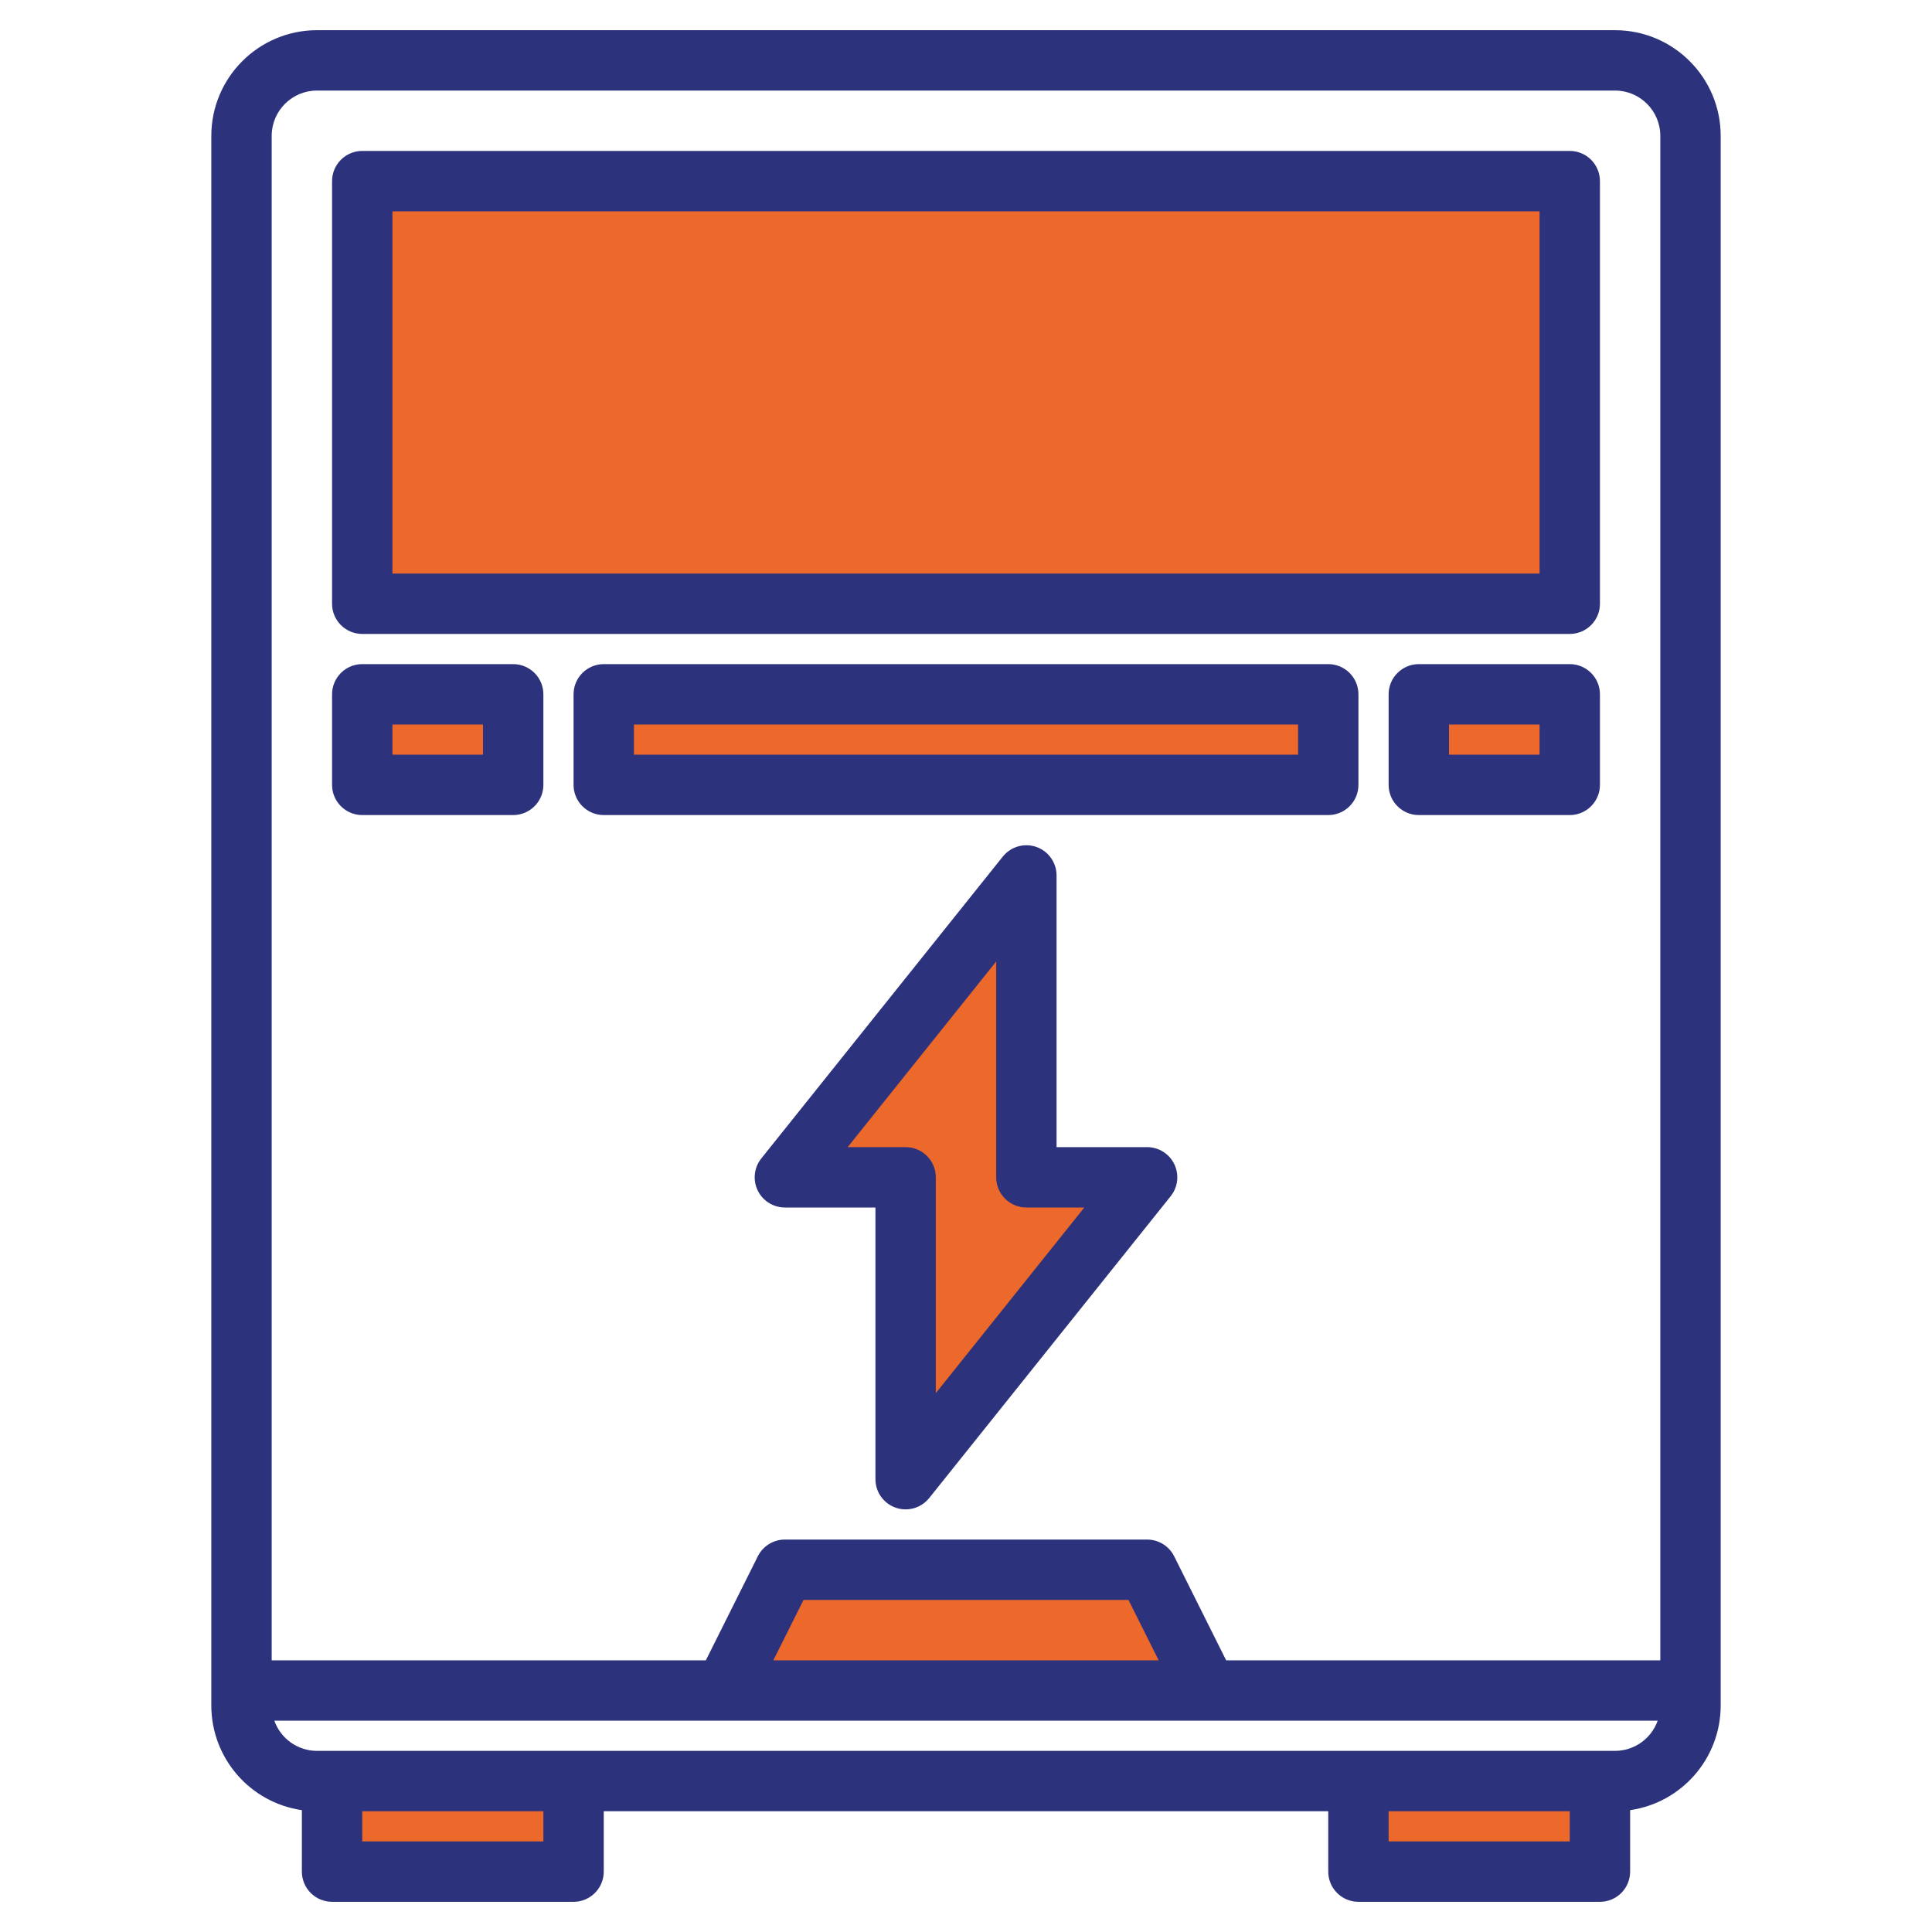
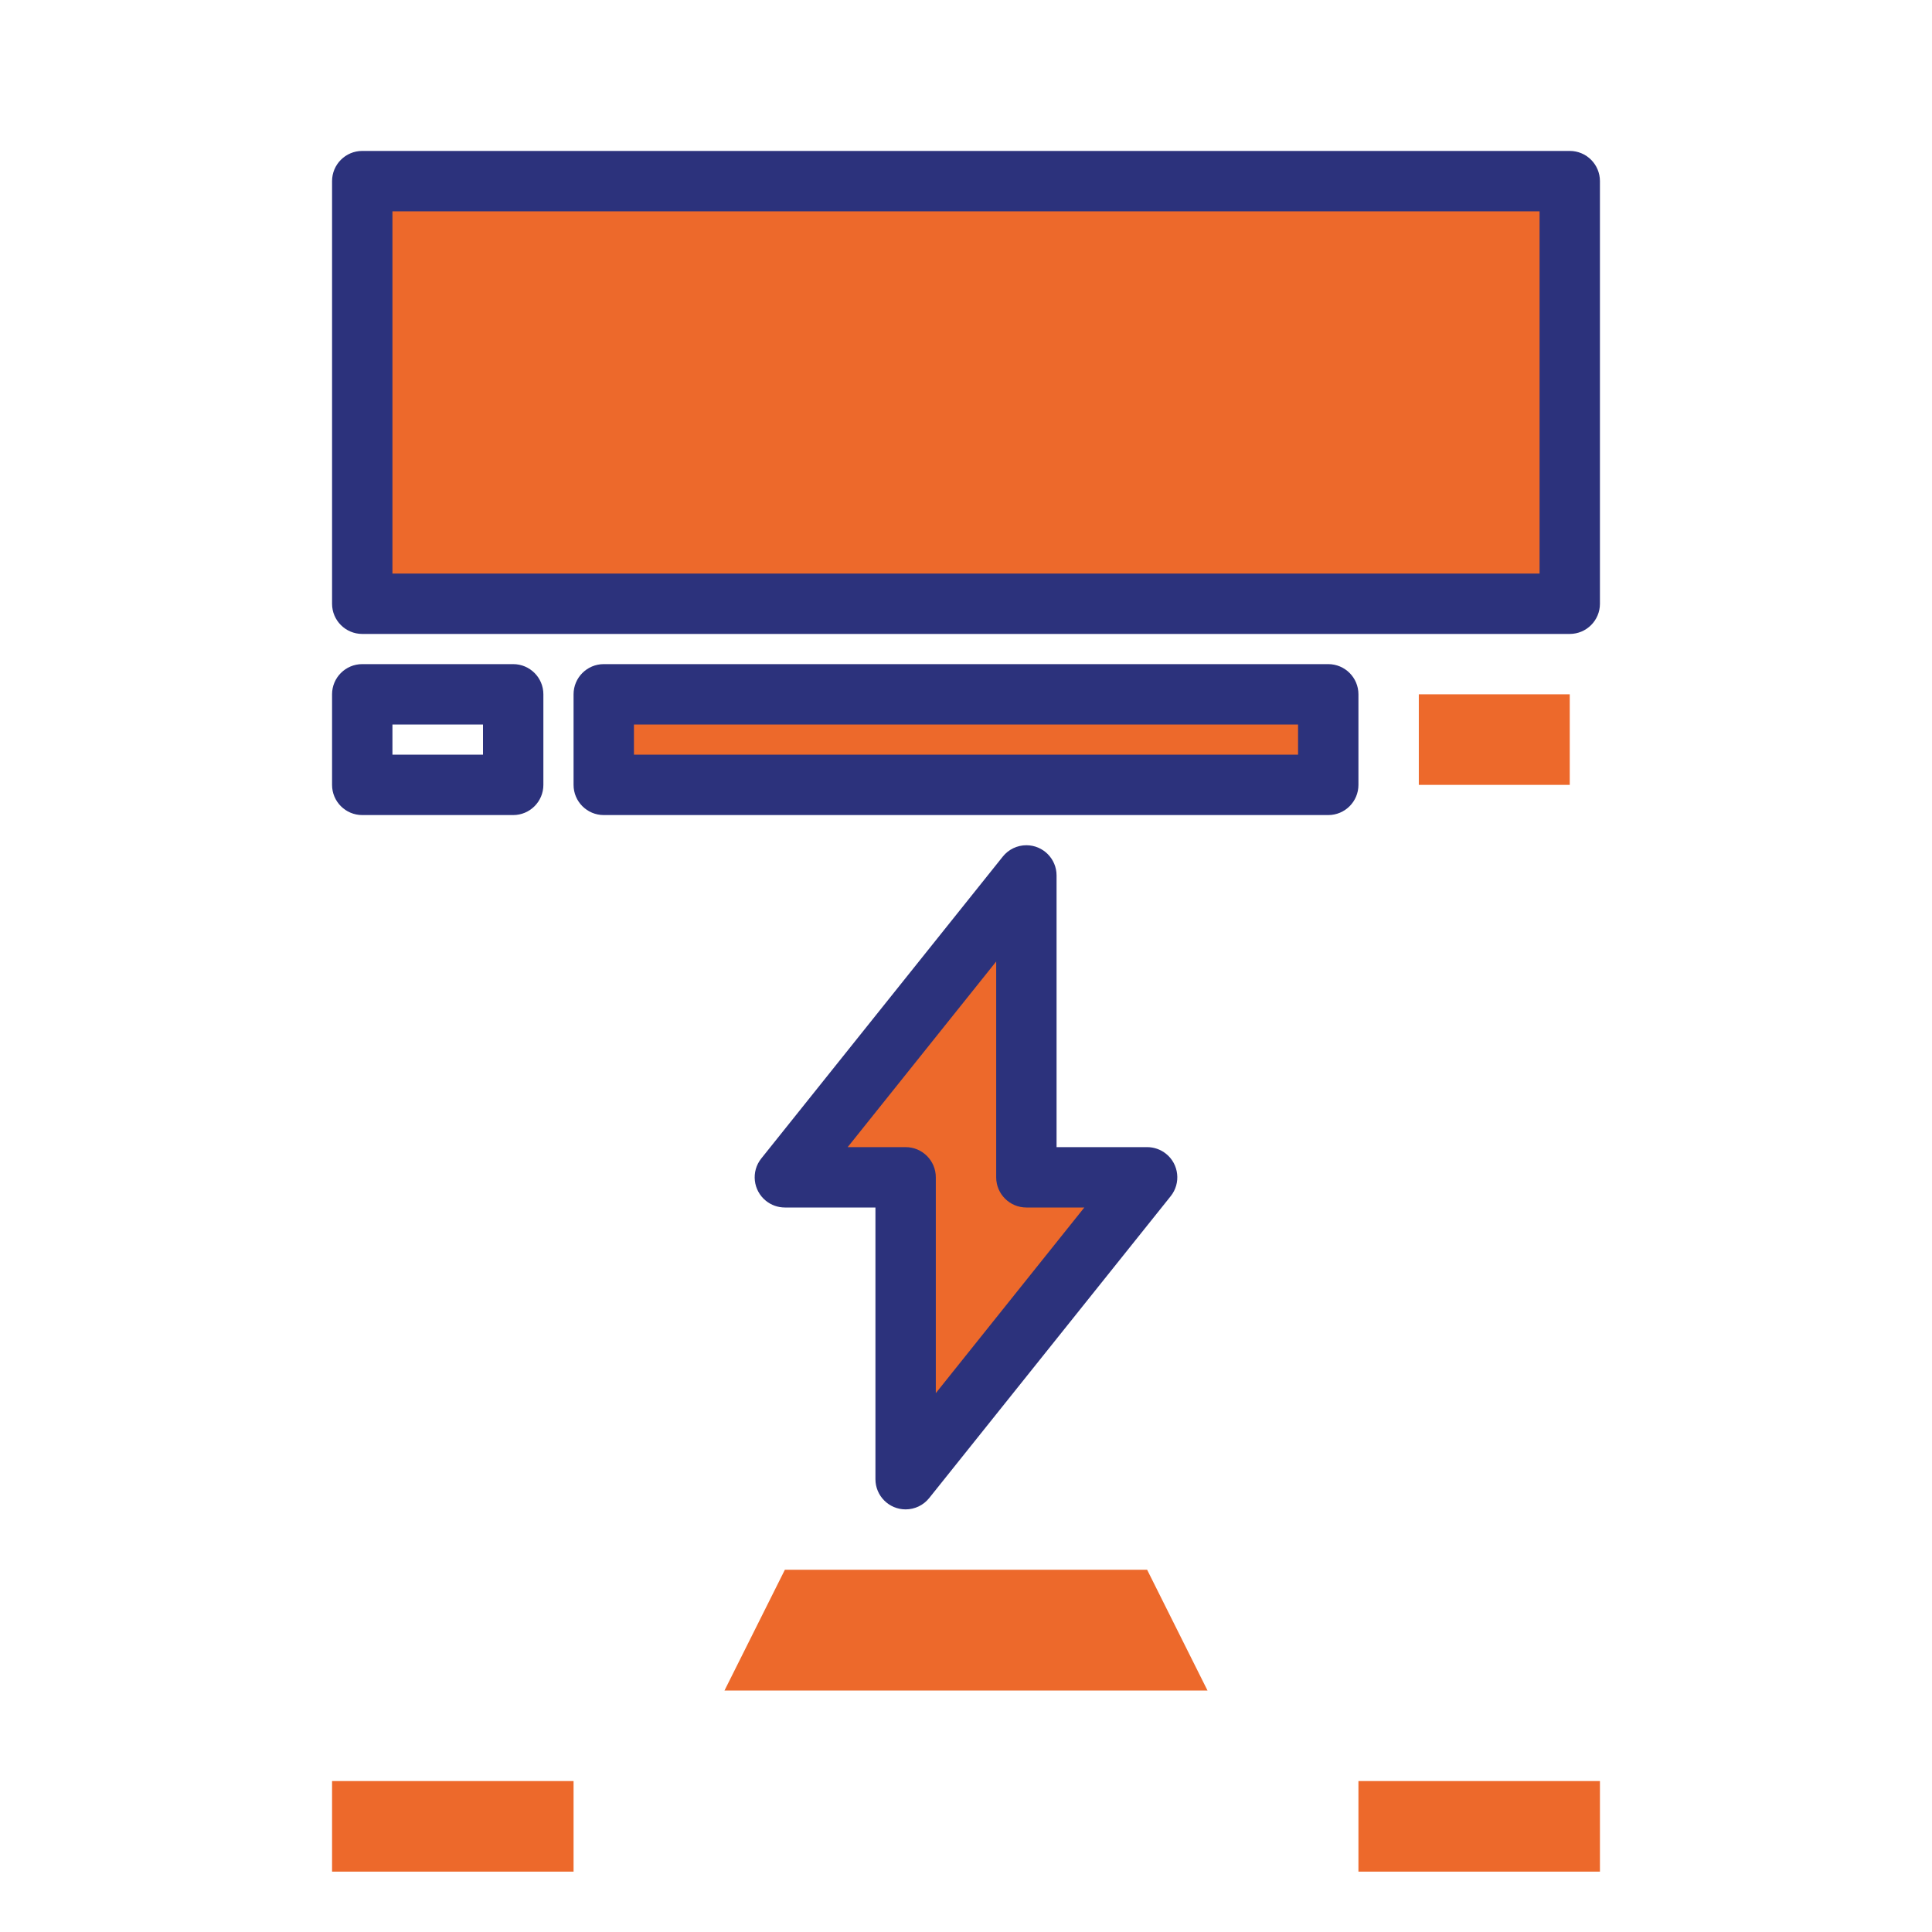
<svg xmlns="http://www.w3.org/2000/svg" version="1.1" id="Warstwa_1" x="0px" y="0px" viewBox="0 0 512 512" xml:space="preserve">
  <g>
    <path fill="#ED692B" d="M160,184h192v24H160V184z" />
-     <path fill="#ED692B" d="M96,184h40v24H96V184z" />
    <path fill="#ED692B" d="M376,184h40v24h-40V184z" />
    <path fill="#ED692B" d="M360,472h64v24h-64V472z" />
    <path fill="#ED692B" d="M88,472h64v24H88V472z" />
    <path fill="#ED692B" d="M208,312h32v80l64-80h-32v-80L208,312z" />
    <path fill="#ED692B" d="M96,48h320v112H96V48z" />
    <path fill="#ED692B" d="M208,416l-16,32h128l-16-32H208z" />
  </g>
  <g>
-     <path fill="#2C327C" d="M428,8H84C68.543,8.017,56.017,20.543,56,36v416c0.02,13.911,10.234,25.704,24,27.71V496   c0,4.418,3.582,8,8,8h64c4.418,0,8-3.582,8-8v-16h192v16c0,4.418,3.582,8,8,8h64c4.418,0,8-3.582,8-8v-16.29   c13.766-2.006,23.98-13.799,24-27.71V36C455.983,20.543,443.457,8.017,428,8z M144,488H96v-8h48V488z M416,488h-48v-8h48V488z    M428,464H84c-5.079-0.01-9.603-3.213-11.3-8h366.6C437.603,460.787,433.079,463.99,428,464z M204.94,440l8-16h86.12l8,16H204.94z    M440,440H324.94l-13.78-27.58c-1.358-2.709-4.129-4.42-7.16-4.42h-96c-3.031,0-5.802,1.711-7.16,4.42L187.06,440H72V36   c0.006-6.625,5.375-11.994,12-12h344c6.625,0.006,11.994,5.375,12,12V440z" />
    <path fill="#2C327C" d="M352,176H160c-4.418,0-8,3.582-8,8v24c0,4.418,3.582,8,8,8h192c4.418,0,8-3.582,8-8v-24   C360,179.582,356.418,176,352,176z M344,200H168v-8h176V200z" />
    <path fill="#2C327C" d="M96,216h40c4.418,0,8-3.582,8-8v-24c0-4.418-3.582-8-8-8H96c-4.418,0-8,3.582-8,8v24   C88,212.418,91.582,216,96,216z M104,192h24v8h-24V192z" />
-     <path fill="#2C327C" d="M416,176h-40c-4.418,0-8,3.582-8,8v24c0,4.418,3.582,8,8,8h40c4.418,0,8-3.582,8-8v-24   C424,179.582,420.418,176,416,176z M408,200h-24v-8h24V200z" />
    <path fill="#2C327C" d="M304,304h-24v-72c0.001-4.418-3.579-8.001-7.997-8.003c-2.431-0.001-4.731,1.104-6.25,3.003l-64,80   c-2.761,3.449-2.204,8.484,1.245,11.245c1.419,1.136,3.184,1.755,5.002,1.755h24v72c-0.001,4.418,3.579,8.001,7.997,8.003   c2.431,0.001,4.731-1.104,6.249-3.003l64-80c2.761-3.449,2.204-8.484-1.245-11.245C307.583,304.619,305.818,304,304,304L304,304z    M248,369.193V312c0-4.418-3.582-8-8-8h-15.355L264,254.807V312c0,4.418,3.582,8,8,8h15.355L248,369.193z" />
    <path fill="#2C327C" d="M96,168h320c4.418,0,8-3.582,8-8V48c0-4.418-3.582-8-8-8H96c-4.418,0-8,3.582-8,8v112   C88,164.418,91.582,168,96,168z M104,56h304v96H104V56z" />
  </g>
</svg>